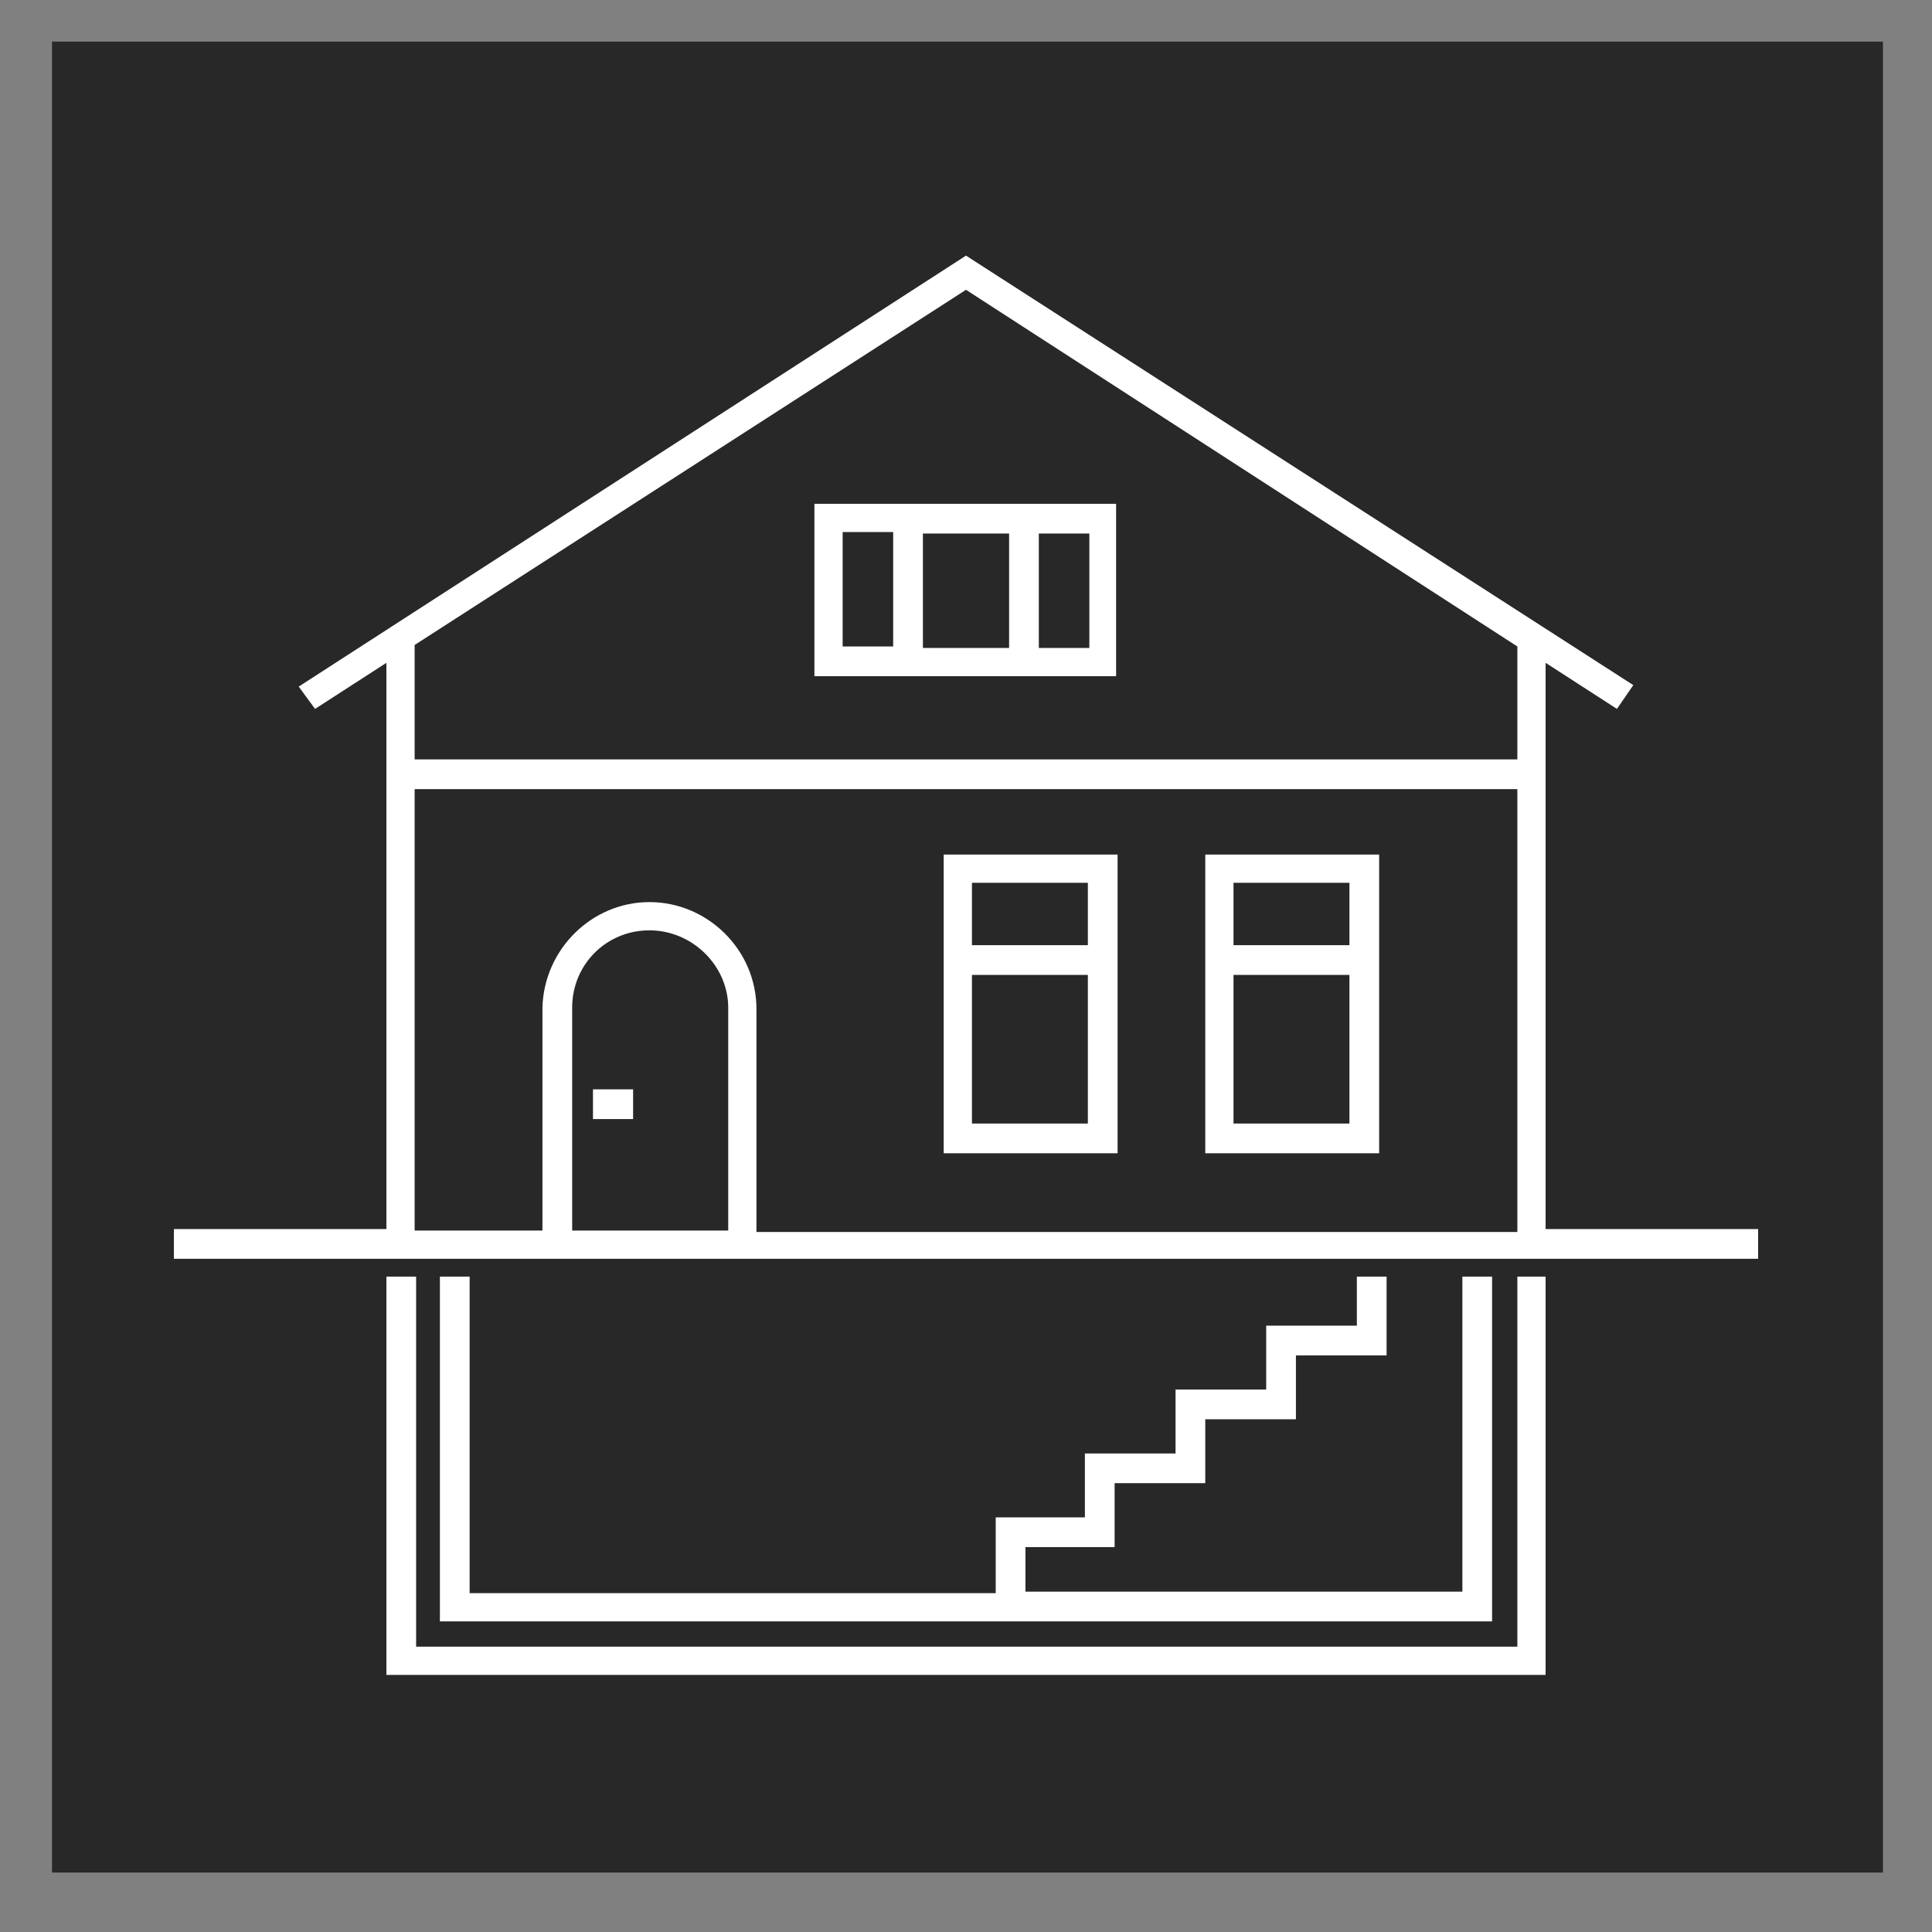
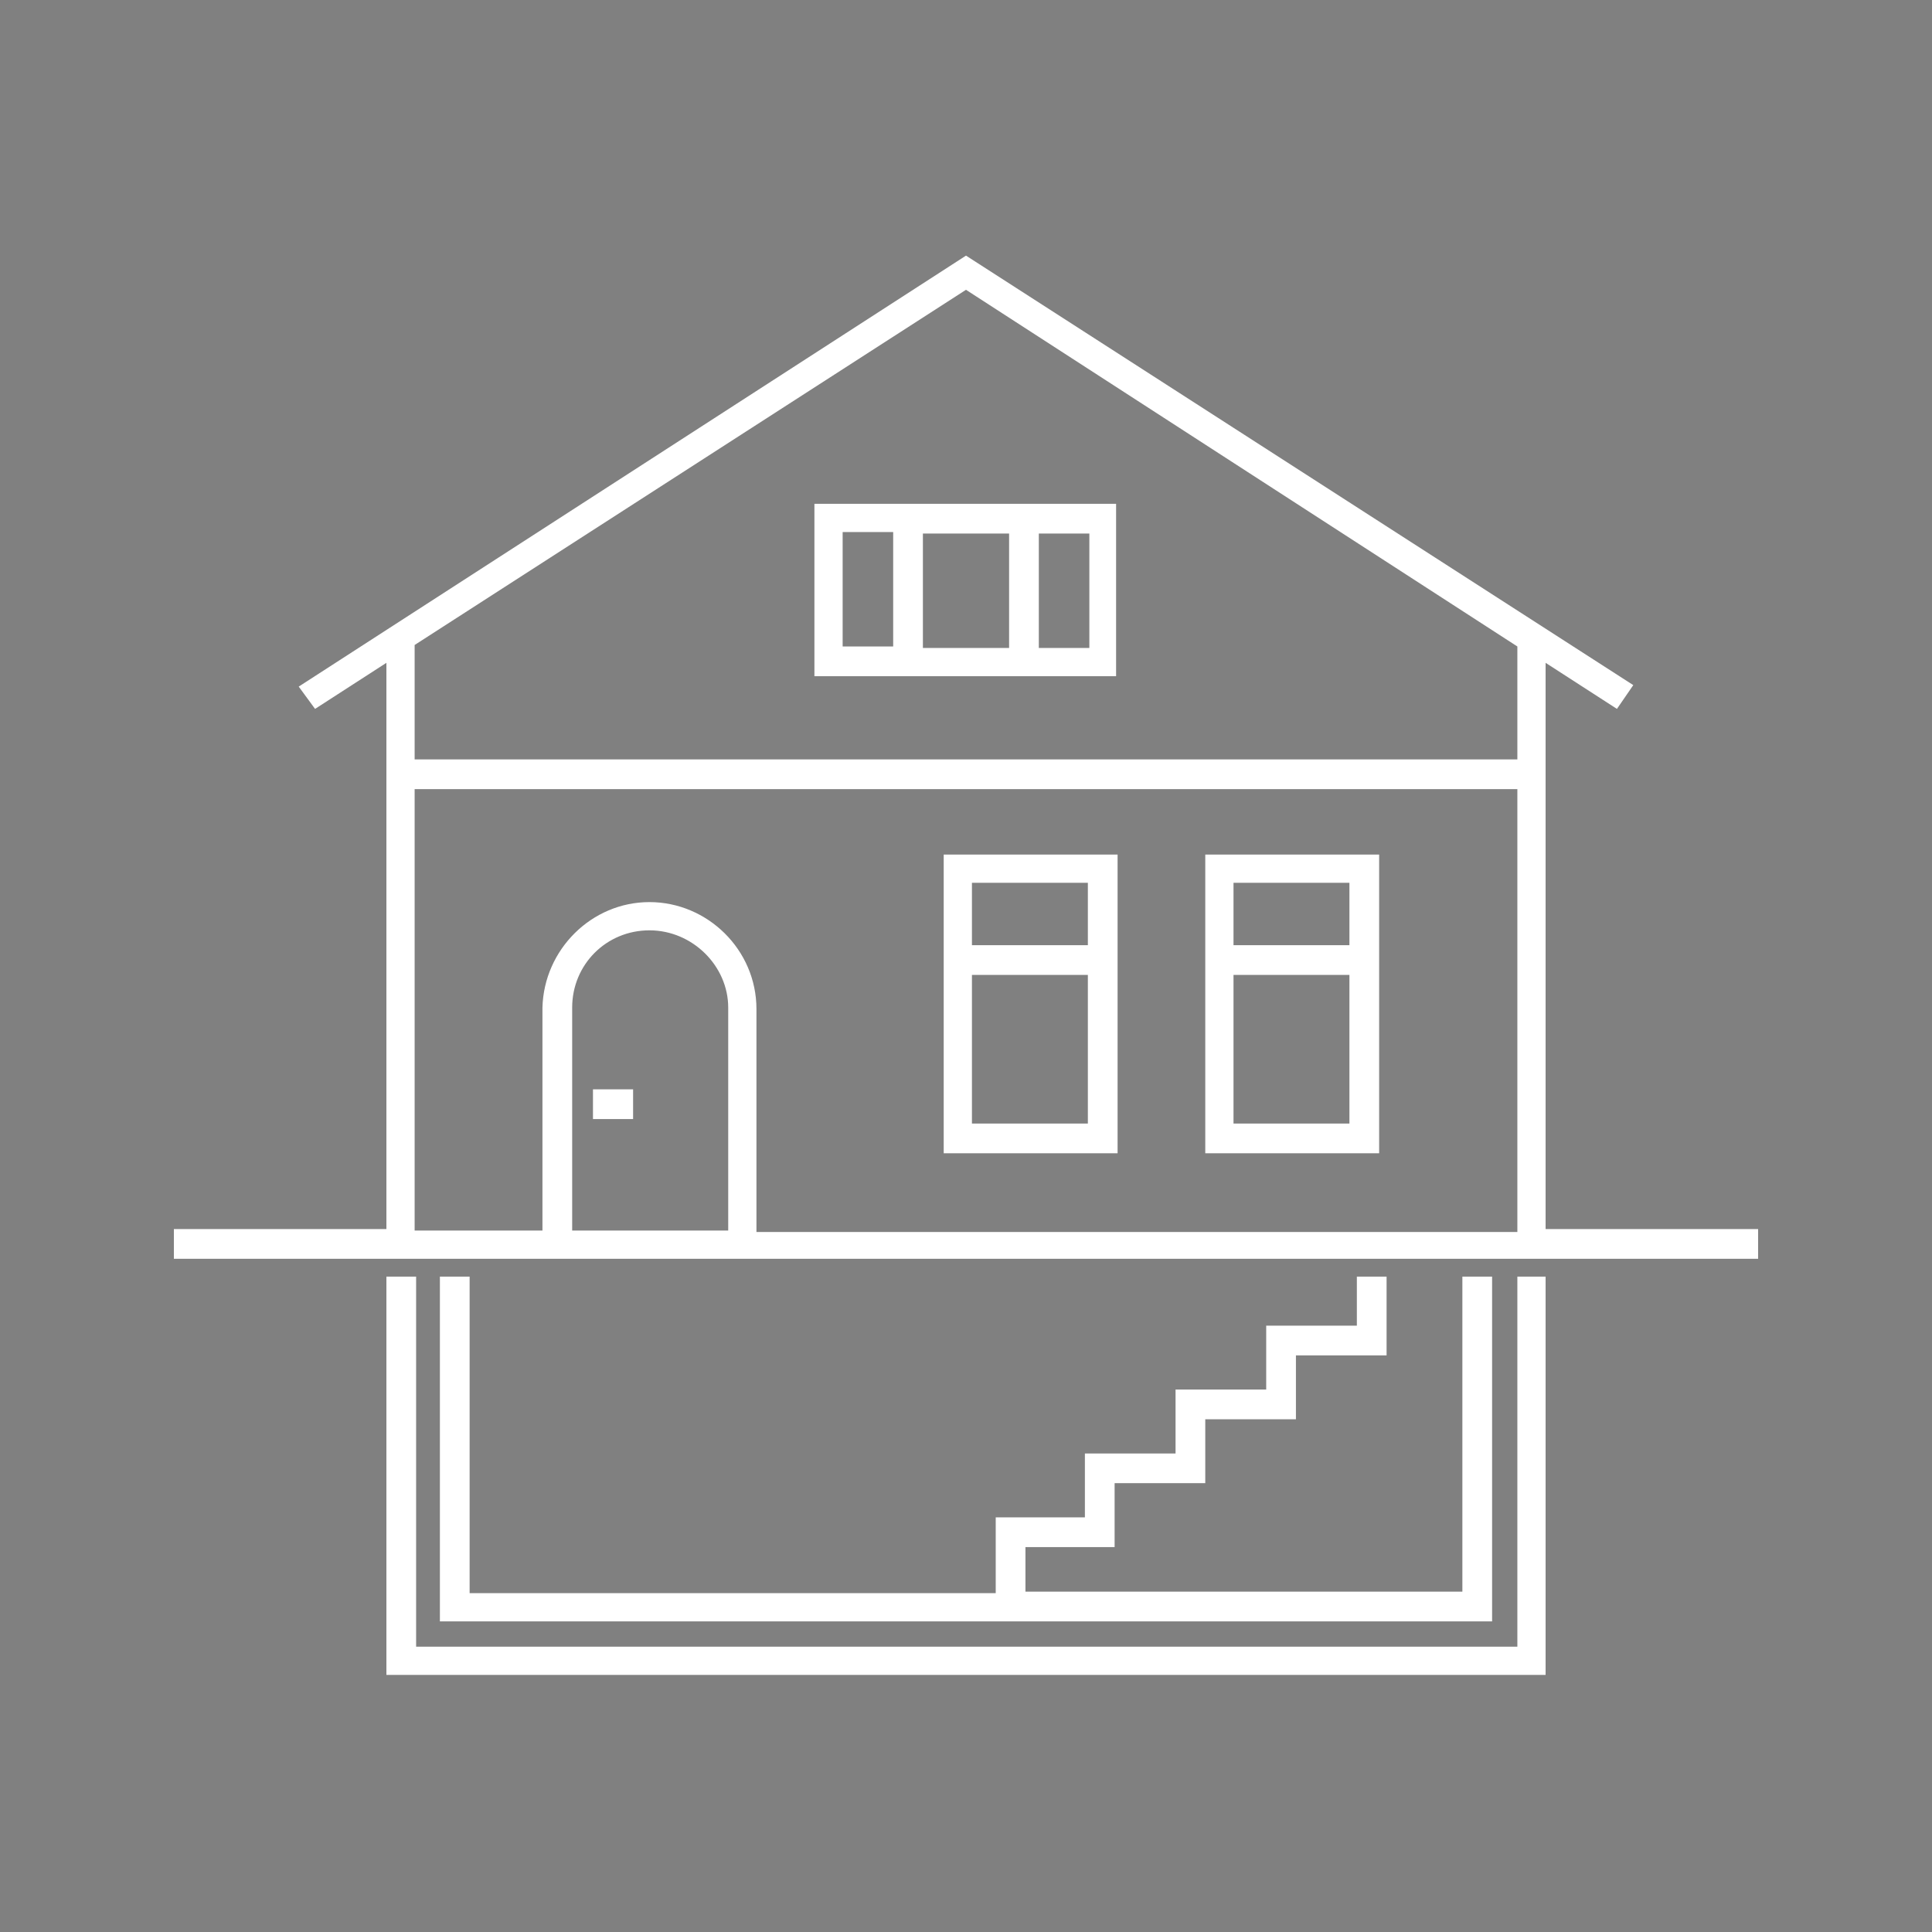
<svg xmlns="http://www.w3.org/2000/svg" version="1.1" id="Layer_1" x="0px" y="0px" viewBox="0 0 130 130" style="enable-background:new 0 0 130 130;" xml:space="preserve">
  <rect x="0" y="0" width="130" height="130" fill="#808080" stroke="none" />
  <style type="text/css"> .st0{fill:#282828;} .st1{fill-rule:evenodd;clip-rule:evenodd;fill:#FFFFFF;} </style>
-   <rect x="3.5" y="2.8" class="st0" width="123.2" height="123.2" />
  <g>
    <g>
      <path class="st1" d="M20.1,46.2L65,17.2l44.9,28.9l-1.1,1.6l-4.8-3.1c0,12.7,0,25.4,0,38.1h14.3v2c-35.5,0-71.1,0-106.6,0v-2H26 c0-12.7,0-25.4,0-38.1l-4.8,3.1L20.1,46.2L20.1,46.2z M39.9,73.3v2h2.7v-2H39.9L39.9,73.3z M43.7,60.7c3.9,0,7.2,3.2,7.2,7.2l0,15 h51.2V53.1H27.9v29.7h8.6l0-15C36.6,63.9,39.8,60.7,43.7,60.7L43.7,60.7z M43.7,62.6c-2.9,0-5.2,2.3-5.2,5.2v15H49v-15 C49,65,46.6,62.6,43.7,62.6L43.7,62.6z M102.1,51.2v-7.7L65,19.5L27.9,43.4v7.7H102.1L102.1,51.2z M60.1,43.5v-7.7h-3.4v7.7H60.1 L60.1,43.5z M62.1,35.9v7.7h5.8v-7.7H62.1L62.1,35.9z M69.9,35.9v7.7h3.4v-7.7H69.9L69.9,35.9z M75.2,33.9H54.8v11.6h20.3V33.9 L75.2,33.9z M83,63.6h7.8v-4.2H83V63.6L83,63.6z M90.8,65.6H83v10h7.8V65.6L90.8,65.6z M92.8,57.5H81.1v20.1h11.7V57.5L92.8,57.5z M65.4,63.6h7.8v-4.2h-7.8V63.6L65.4,63.6z M73.2,65.6h-7.8v10h7.8V65.6L73.2,65.6z M75.2,57.5H63.5v20.1h11.7V57.5z" />
      <path class="st1" d="M104,85.9v26.8H26V85.9h2v24.9h74.1V85.9H104L104,85.9z M67,107.2H31.6V85.9h-2v23.2h70.8l0-23.2h-2v21.2H69 v-3H75v-4.3h6.1v-4.3h6.1v-4.3h6.1v-5.3h-2v3.3h-6.1v4.3h-6.1v4.3h-6.1v4.3H67V107.2z" />
    </g>
  </g>
</svg>